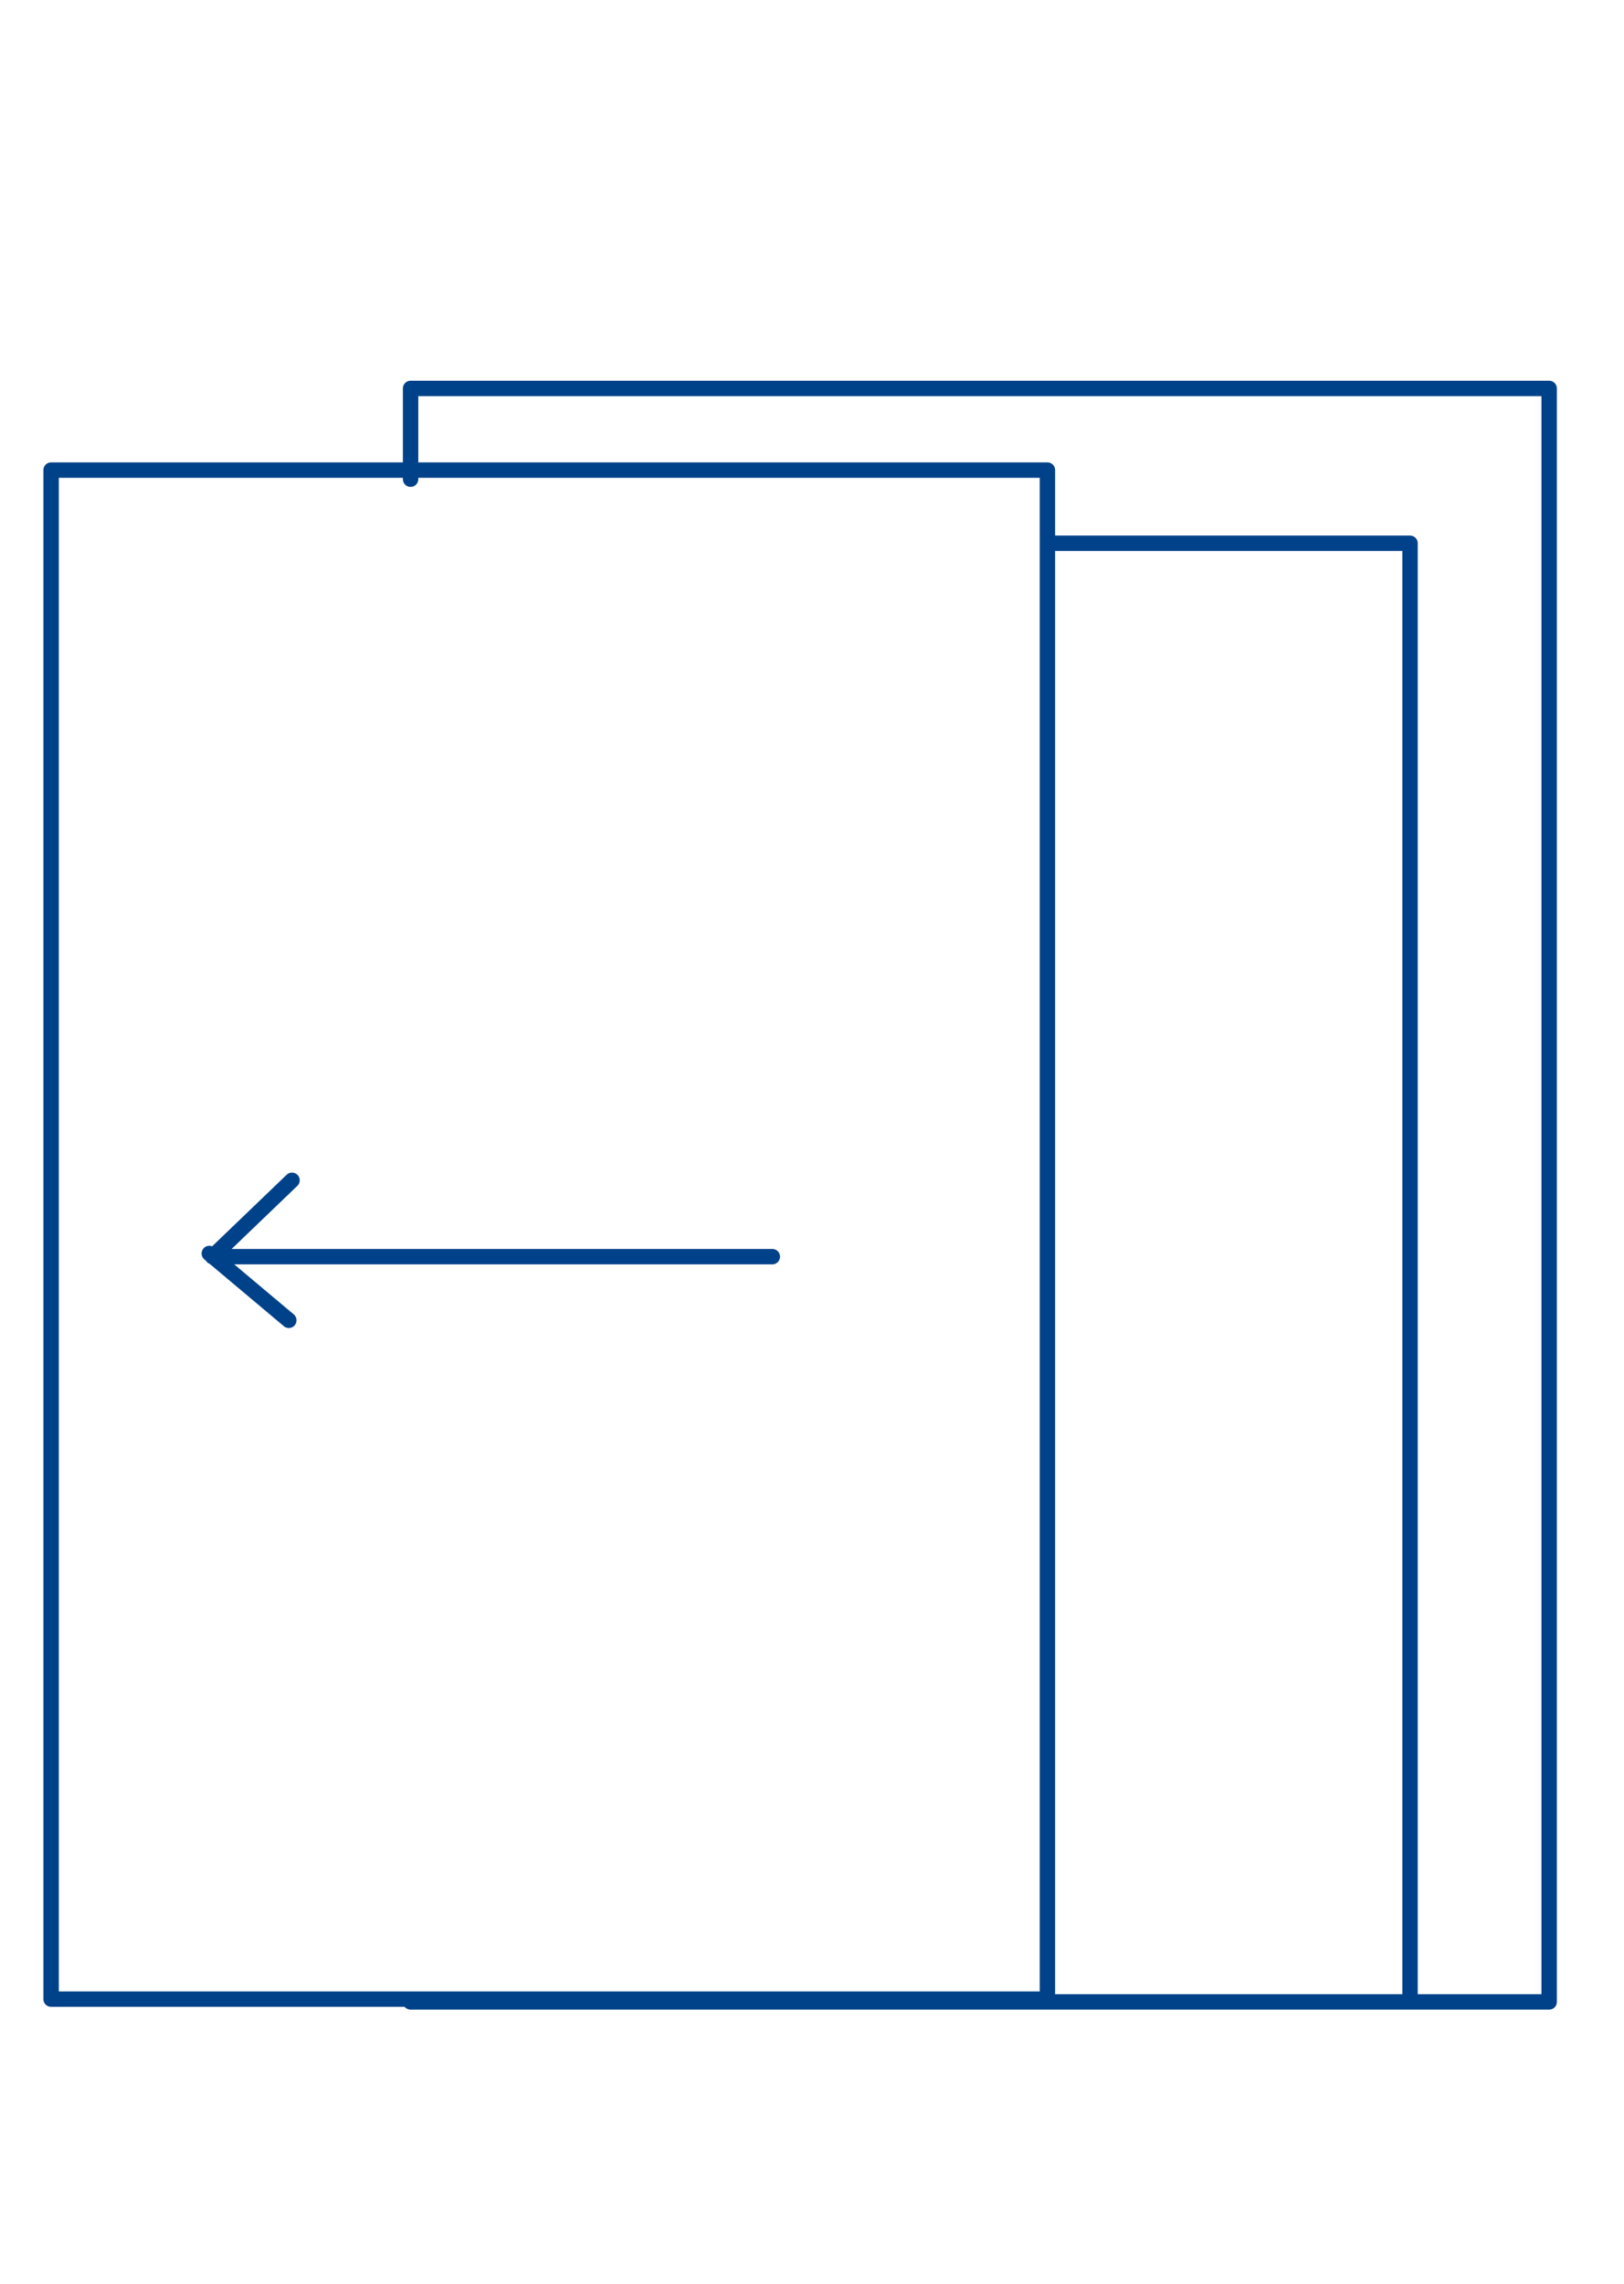
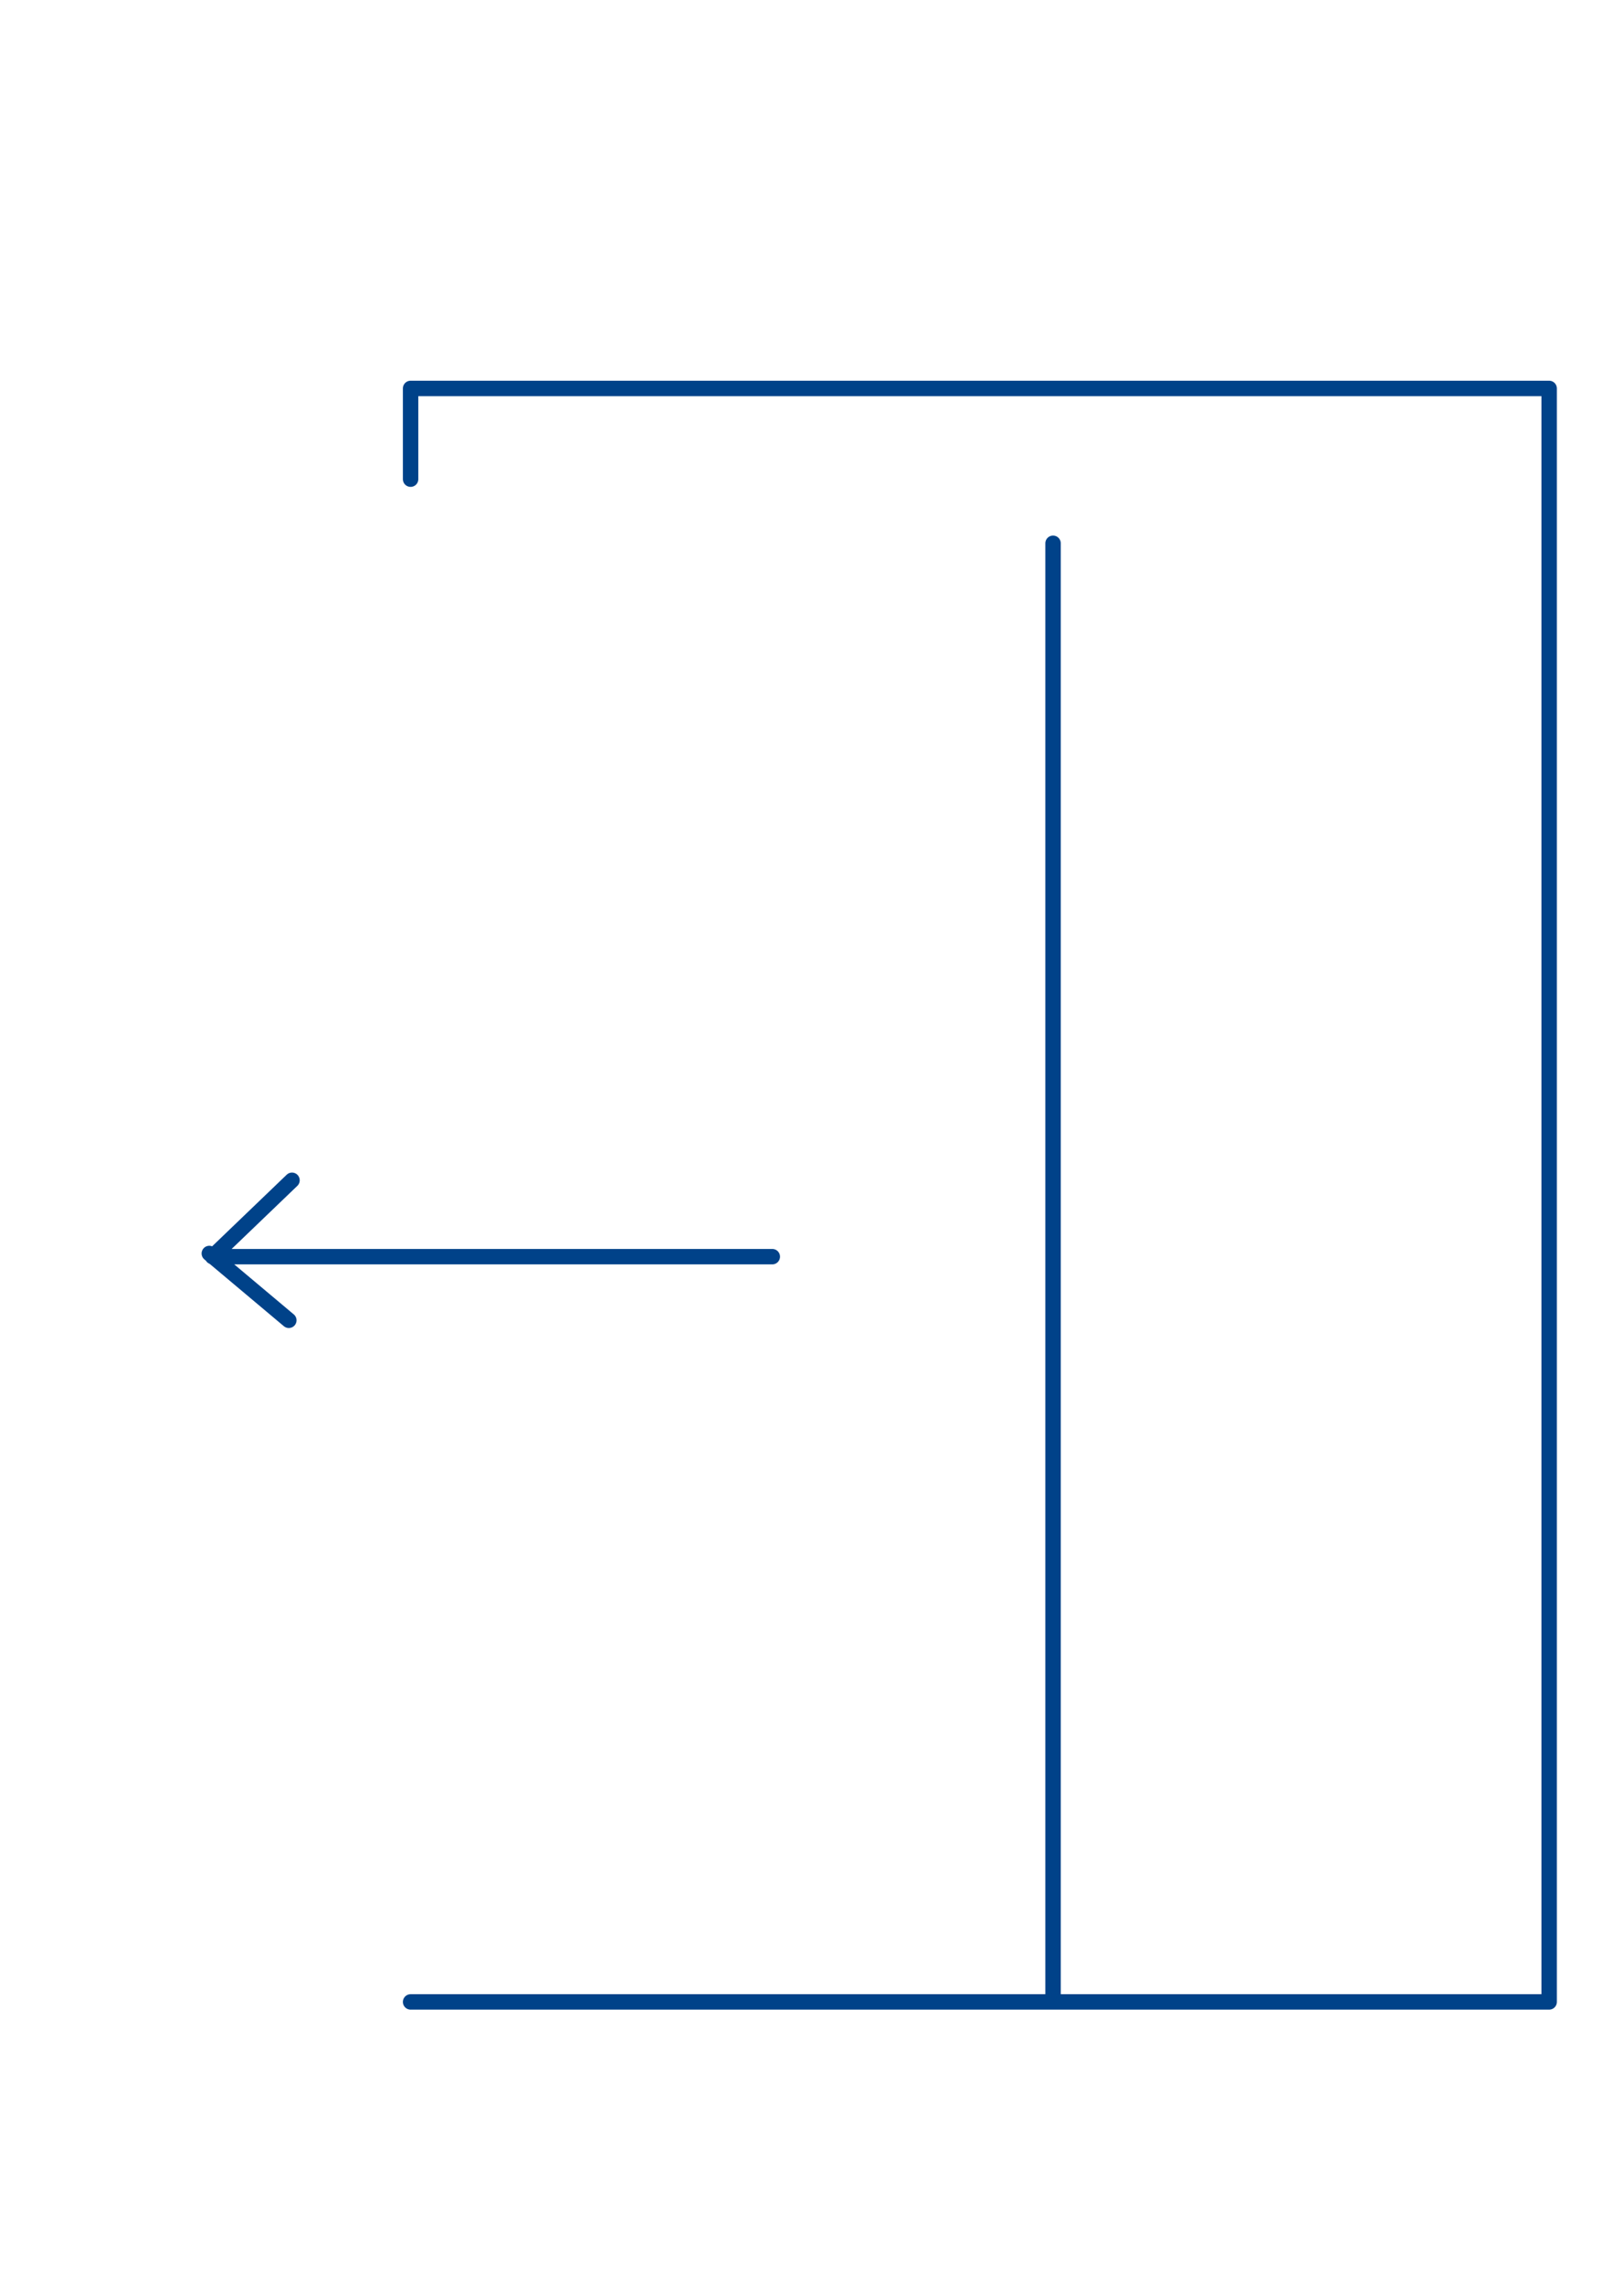
<svg xmlns="http://www.w3.org/2000/svg" width="239" height="336" viewBox="0 0 239 336" fill="none">
-   <path d="M154.146 69.162H7.521V294.122H154.146V69.162Z" stroke="#004289" stroke-width="2.268" stroke-linecap="round" stroke-linejoin="round" />
  <path d="M60.426 294.533H227.984V57.148H60.426V70.5" stroke="#004289" stroke-width="2.268" stroke-linecap="round" stroke-linejoin="round" />
-   <path d="M154.975 79.93H207.511V294.122" stroke="#004289" stroke-width="2.268" stroke-linecap="round" stroke-linejoin="round" />
+   <path d="M154.975 79.93V294.122" stroke="#004289" stroke-width="2.268" stroke-linecap="round" stroke-linejoin="round" />
  <path d="M30.803 184.419L42.505 194.251M113.658 184.887H31.271L42.974 173.651" stroke="#004289" stroke-width="2.268" stroke-linecap="round" stroke-linejoin="round" />
</svg>